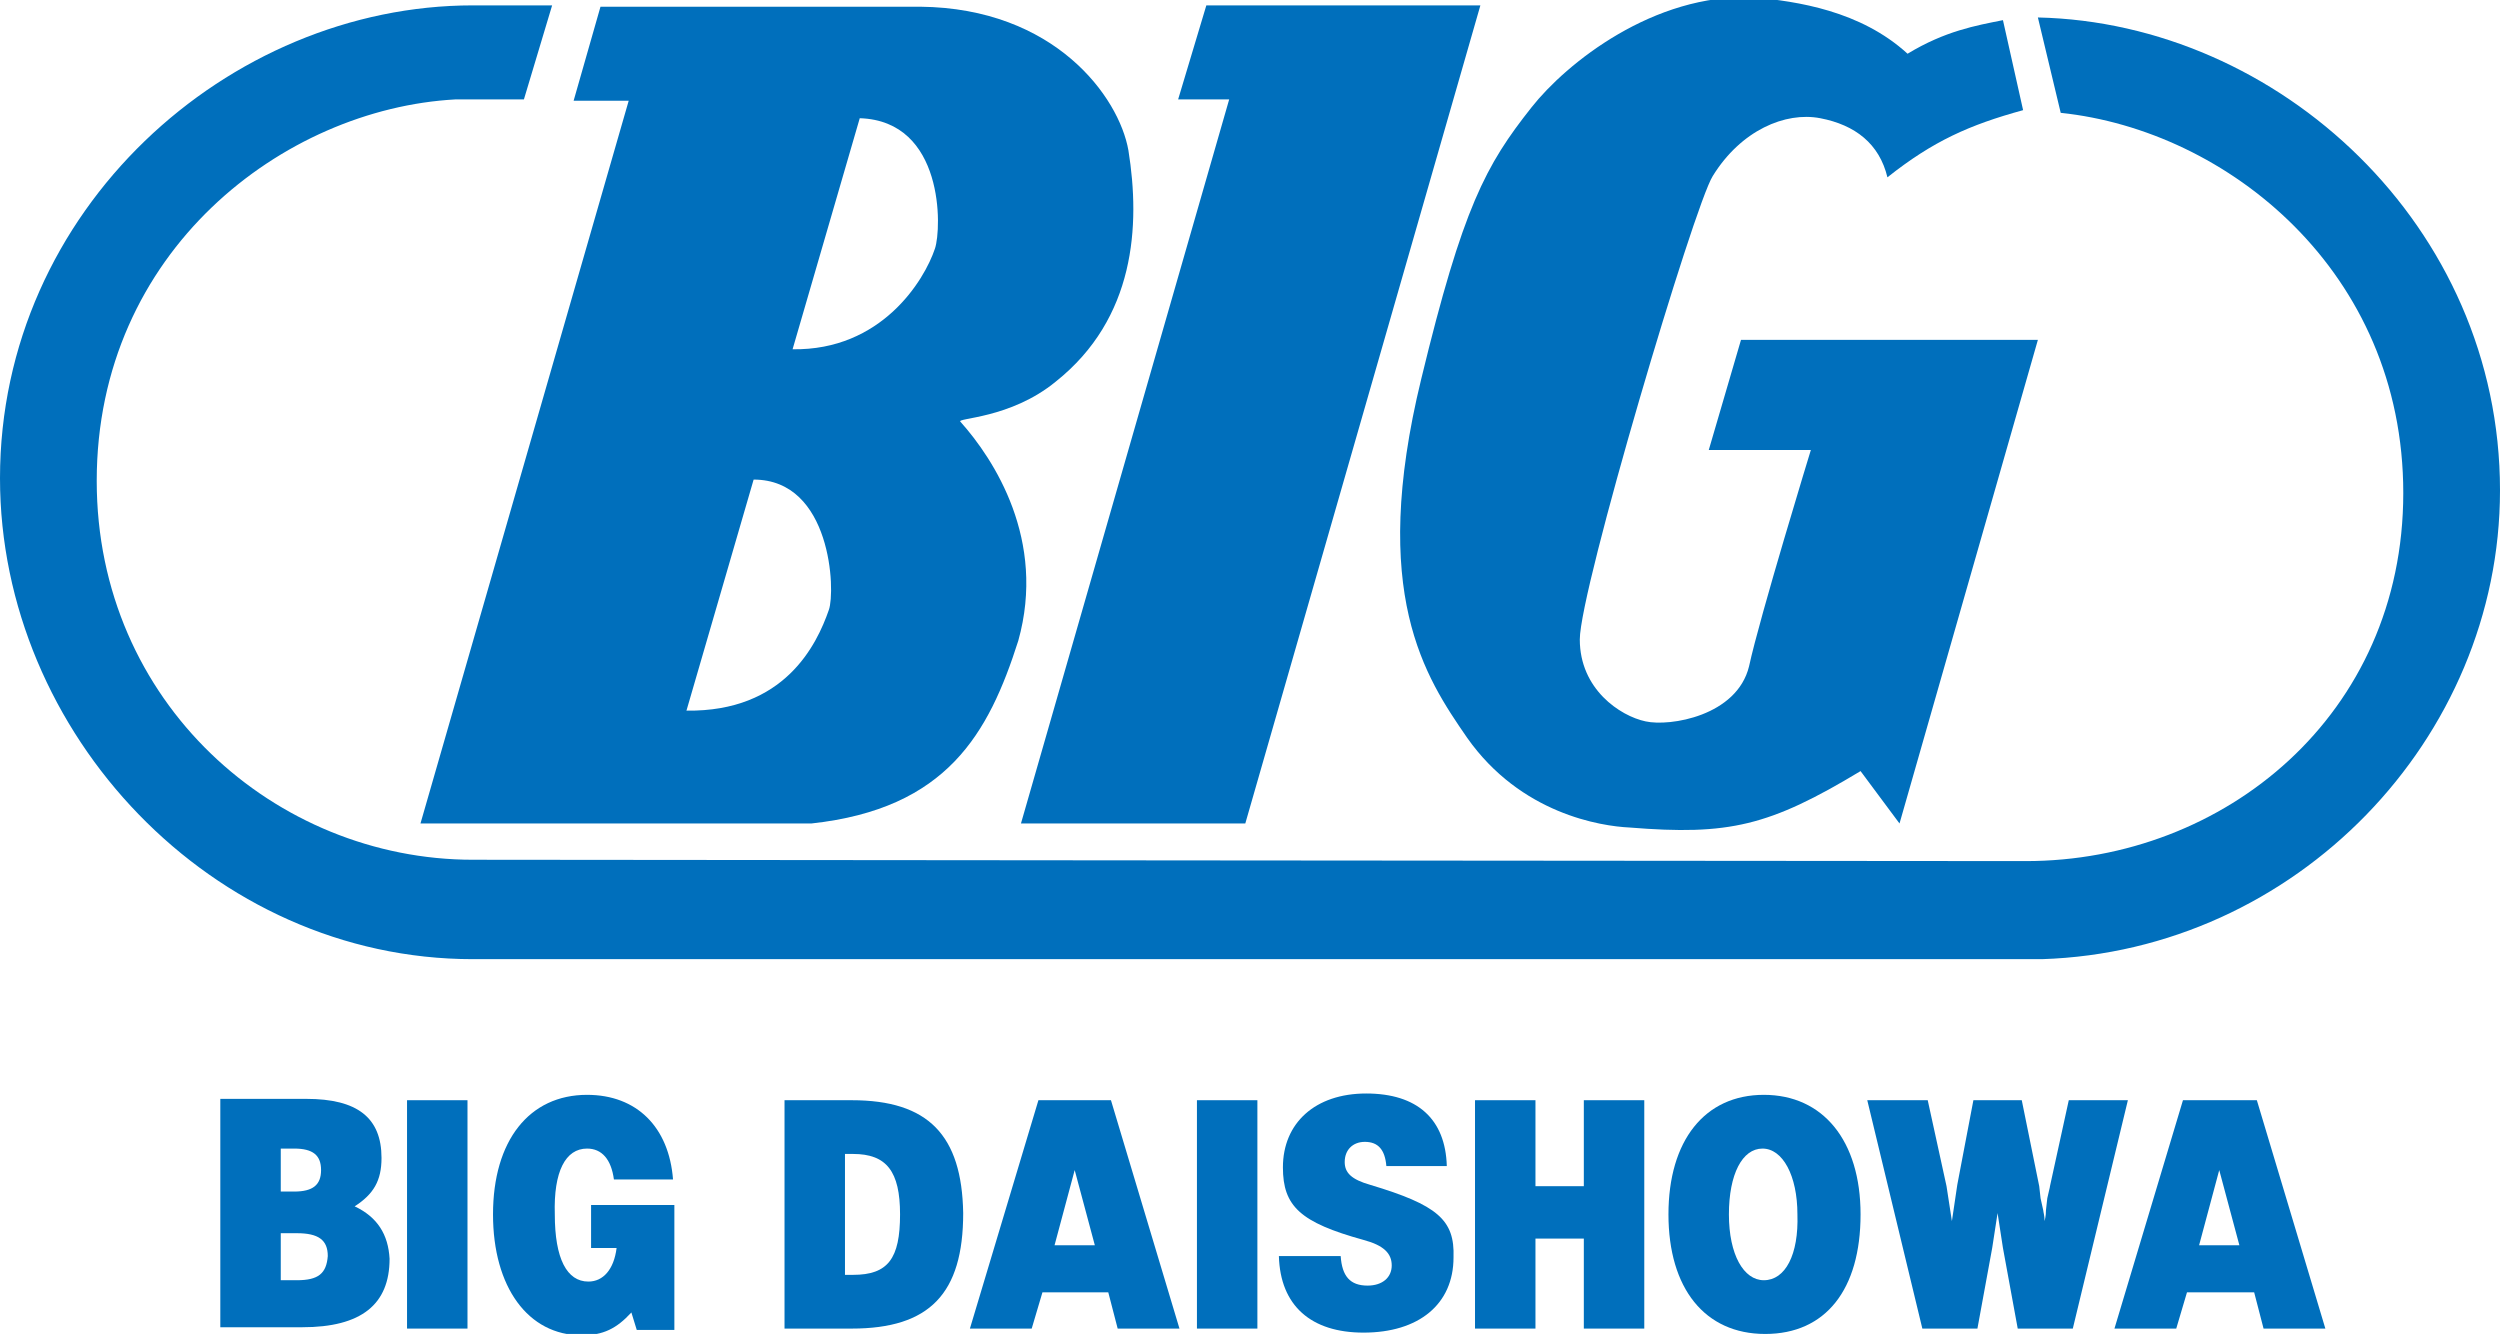
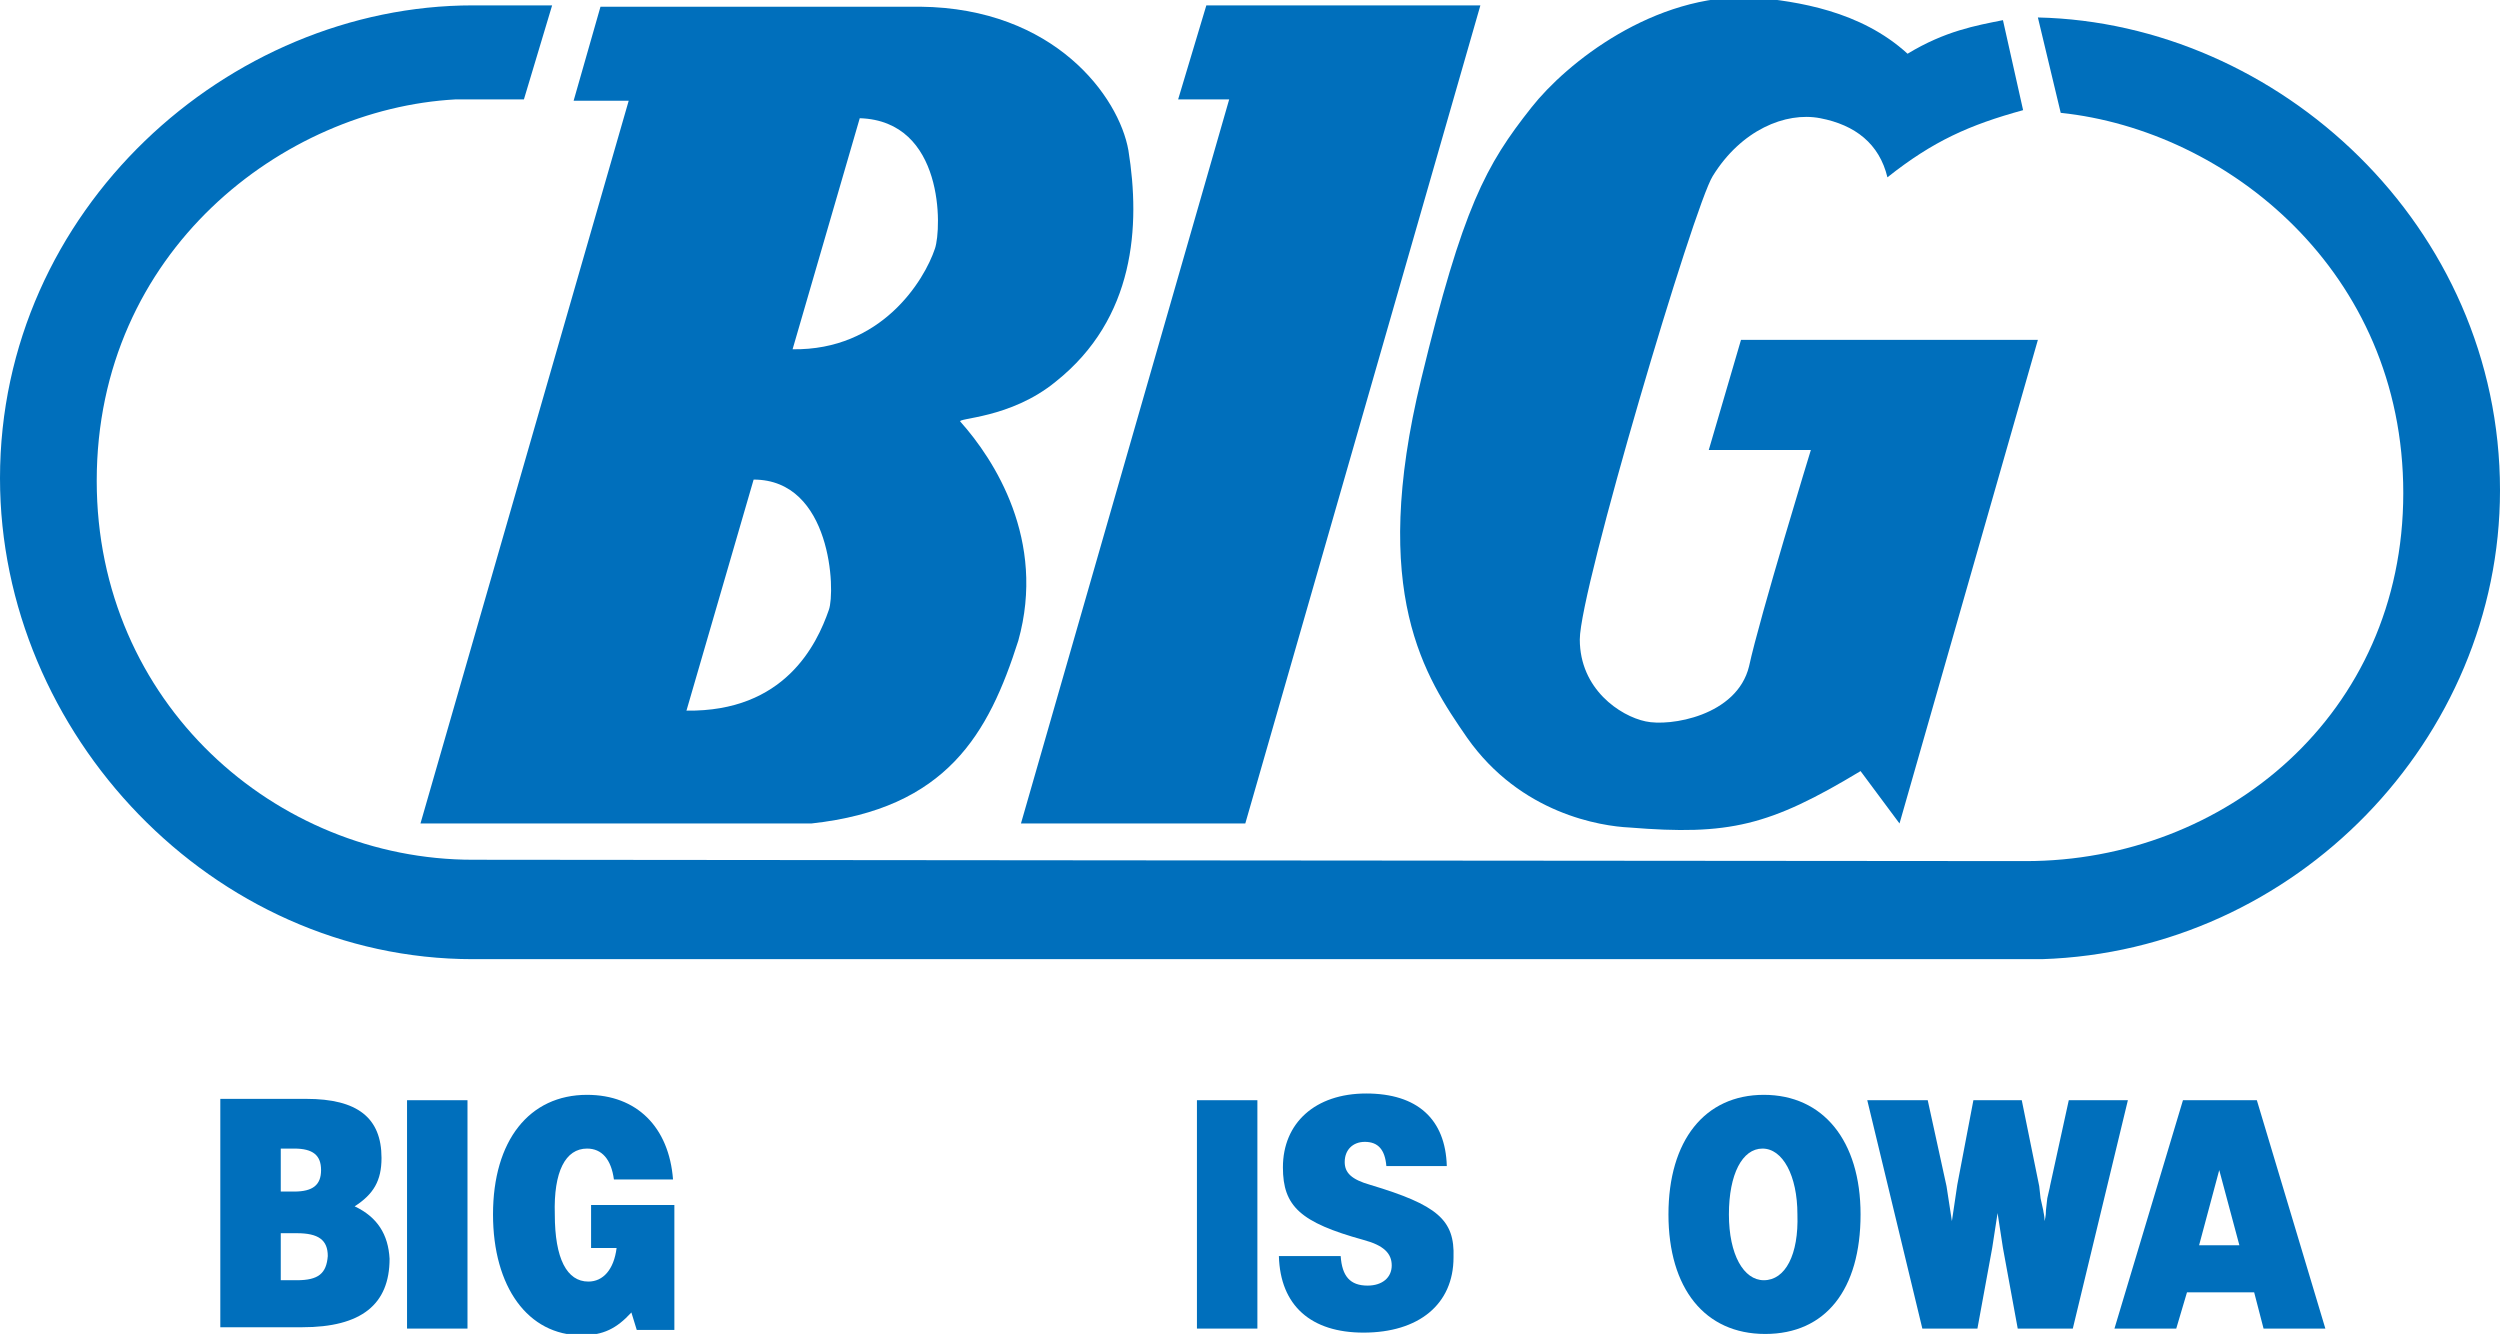
<svg xmlns="http://www.w3.org/2000/svg" version="1.1" id="レイヤー_1" x="0px" y="0px" viewBox="0 0 186.1 99.3" style="enable-background:new 0 0 186.1 99.3;" xml:space="preserve">
  <style type="text/css">
	.st0{fill:#006fbc;}
</style>
  <g>
    <path class="st0" d="M26.4,89.8c1.4-0.9,2-1.9,2-3.6c0-3-1.8-4.4-5.6-4.4h-6.4v17h6.1c4.4,0,6.5-1.7,6.5-5.1   C28.9,91.9,28.1,90.6,26.4,89.8z M20.9,85.5h1c1.4,0,2,0.5,2,1.6c0,1.1-0.6,1.6-2,1.6h-1V85.5z M22.1,95.3h-1.2v-3.5h1.2   c1.6,0,2.3,0.5,2.3,1.7C24.3,94.8,23.7,95.3,22.1,95.3z" />
-     <path class="st0" d="M63.4,81.9h-5v17h5c5.8,0,8.3-2.6,8.3-8.6C71.6,84.5,69.1,81.9,63.4,81.9z M63.5,94.9h-0.6v-9h0.6   c2.5,0,3.5,1.3,3.5,4.5C67,93.7,66.1,94.9,63.5,94.9z" />
    <rect x="30.3" y="81.9" class="st0" width="4.5" height="17" />
    <path class="st0" d="M43.7,85.5c1.1,0,1.8,0.8,2,2.3h4.4c-0.3-3.9-2.7-6.3-6.4-6.3c-4.3,0-7,3.4-7,8.9c0,5.4,2.6,9,6.6,9   c1.6,0,2.6-0.5,3.7-1.7l0.4,1.3h2.8v-9.3H44v3.2h1.9c-0.2,1.6-1,2.5-2.1,2.5c-1.6,0-2.5-1.7-2.5-5C41.2,87.2,42.1,85.5,43.7,85.5z" />
-     <path class="st0" d="M77.3,81.9l-5.1,17h4.6l0.8-2.7h4.9l0.7,2.7h4.6l-5.1-17H77.3z M78.5,92.7l1.5-5.6l1.5,5.6H78.5z" />
    <path class="st0" d="M109.2,54.9c4,5.7,10,6.6,12.1,6.7c7.4,0.6,10.4-0.1,17.2-4.2l2.9,3.9l10.3-36h-22.1l-2.4,8.2h7.6   c0,0-3.8,12.4-4.6,16.1c-0.9,3.7-5.9,4.5-7.7,4.1c-1.9-0.4-4.9-2.4-4.9-6.1c0-3.7,8.5-32.3,9.9-34.5c2.1-3.4,5.4-4.8,8-4.3   c2.6,0.5,4.4,1.9,5,4.4c3.4-2.7,6.1-3.9,10.1-5l-1.5-6.7c-2,0.4-4.3,0.8-7.1,2.5c-3.5-3.2-8.2-3.9-11.5-4.2   c-7.4-0.3-13.9,4.9-16.5,8.2c-3.4,4.3-5.1,7.4-8.2,20.2C101.9,44.2,106.1,50.4,109.2,54.9z" />
    <polygon class="st0" points="76,61.3 92.7,61.3 110.2,0.4 89.8,0.4 87.7,7.4 91.5,7.4  " />
    <path class="st0" d="M31.3,61.3h29.1c10.1-1.1,13.2-6.7,15.4-13.6c2.1-7.5-1.8-13.5-4.3-16.3c-0.4-0.3,3.7-0.2,7.1-3   c5.9-4.7,6.3-11.6,5.4-17.2c-0.7-4-5.5-10.6-15.5-10.7H44.7l-2,7h4.1L31.3,61.3z M64,8.8c6.3,0.2,6.1,8.2,5.6,9.7   c-0.8,2.4-4,7.6-10.6,7.5L64,8.8z M56.1,35.7c5.8,0,6.1,8.3,5.6,9.7c-0.9,2.6-3.3,7.6-10.6,7.5L56.1,35.7z" />
    <path class="st0" d="M154,81.9l-1.4,6.4c0,0.1-0.1,0.4-0.2,0.9l-0.1,0.9c0,0.1,0,0.4-0.1,0.8c0-0.4-0.1-0.7-0.1-0.8l-0.2-0.9   l-0.1-0.9l-1.3-6.4h-3.6l-1.2,6.3l-0.4,2.7l-0.4-2.6l-1.4-6.4h-4.5l4.1,17h4.1l1.1-6l0.4-2.6l0.4,2.6l1.1,6h4.1l4.1-17H154z" />
    <path class="st0" d="M131.3,81.5c-4.4,0-7.1,3.4-7.1,8.9c0,5.5,2.7,8.9,7.2,8.9c4.5,0,7.1-3.3,7.1-8.9   C138.5,84.9,135.7,81.5,131.3,81.5z M131.3,95.3c-1.5,0-2.6-1.9-2.6-4.9c0-3,1-4.9,2.5-4.9c1.5,0,2.6,2,2.6,4.9   C133.9,93.4,132.9,95.3,131.3,95.3z" />
    <path class="st0" d="M162.5,81.9l-5.1,17h4.6l0.8-2.7h5l0.7,2.7h4.6l-5.1-17H162.5z M163.7,92.7l1.5-5.6l1.5,5.6H163.7z" />
-     <polygon class="st0" points="117.9,88.3 114.3,88.3 114.3,81.9 109.8,81.9 109.8,98.9 114.3,98.9 114.3,92.2 117.9,92.2    117.9,98.9 122.4,98.9 122.4,81.9 117.9,81.9  " />
    <path class="st0" d="M102,88.2c-1.4-0.4-1.9-0.9-1.9-1.7c0-0.9,0.6-1.5,1.5-1.5c1,0,1.5,0.6,1.6,1.8h4.5c-0.1-3.5-2.2-5.4-6-5.4   c-3.8,0-6.2,2.2-6.2,5.5c0,2.9,1.3,4.1,6,5.4c1.5,0.4,2.1,1,2.1,1.9c0,0.9-0.7,1.5-1.8,1.5c-1.3,0-1.9-0.7-2-2.2h-4.6   c0.1,3.7,2.4,5.7,6.3,5.7c4.1,0,6.7-2.1,6.7-5.6C108.3,90.8,107,89.7,102,88.2z" />
    <rect x="89.1" y="81.9" class="st0" width="4.5" height="17" />
    <path class="st0" d="M151.7,1.3l1.7,7.1c12.4,1.3,25.5,11.8,25.5,28.3c0,16.5-13.3,27.4-28.1,27.4v0C135.4,64.1,43,64,35.2,64   C20.5,64,7.2,52.3,7.2,35.8c0-17.1,13.9-27.7,26.7-28.4H39l2.1-7h-5.9v0C17,0.4,0,15.6,0,35.6c0,19,15.8,35.8,35.2,35.8   c12.8,0,102.2,0,116.8,0v0c18.9-0.6,34.1-16.4,34.1-34.9C186.1,16.8,169.6,1.7,151.7,1.3z" />
  </g>
</svg>